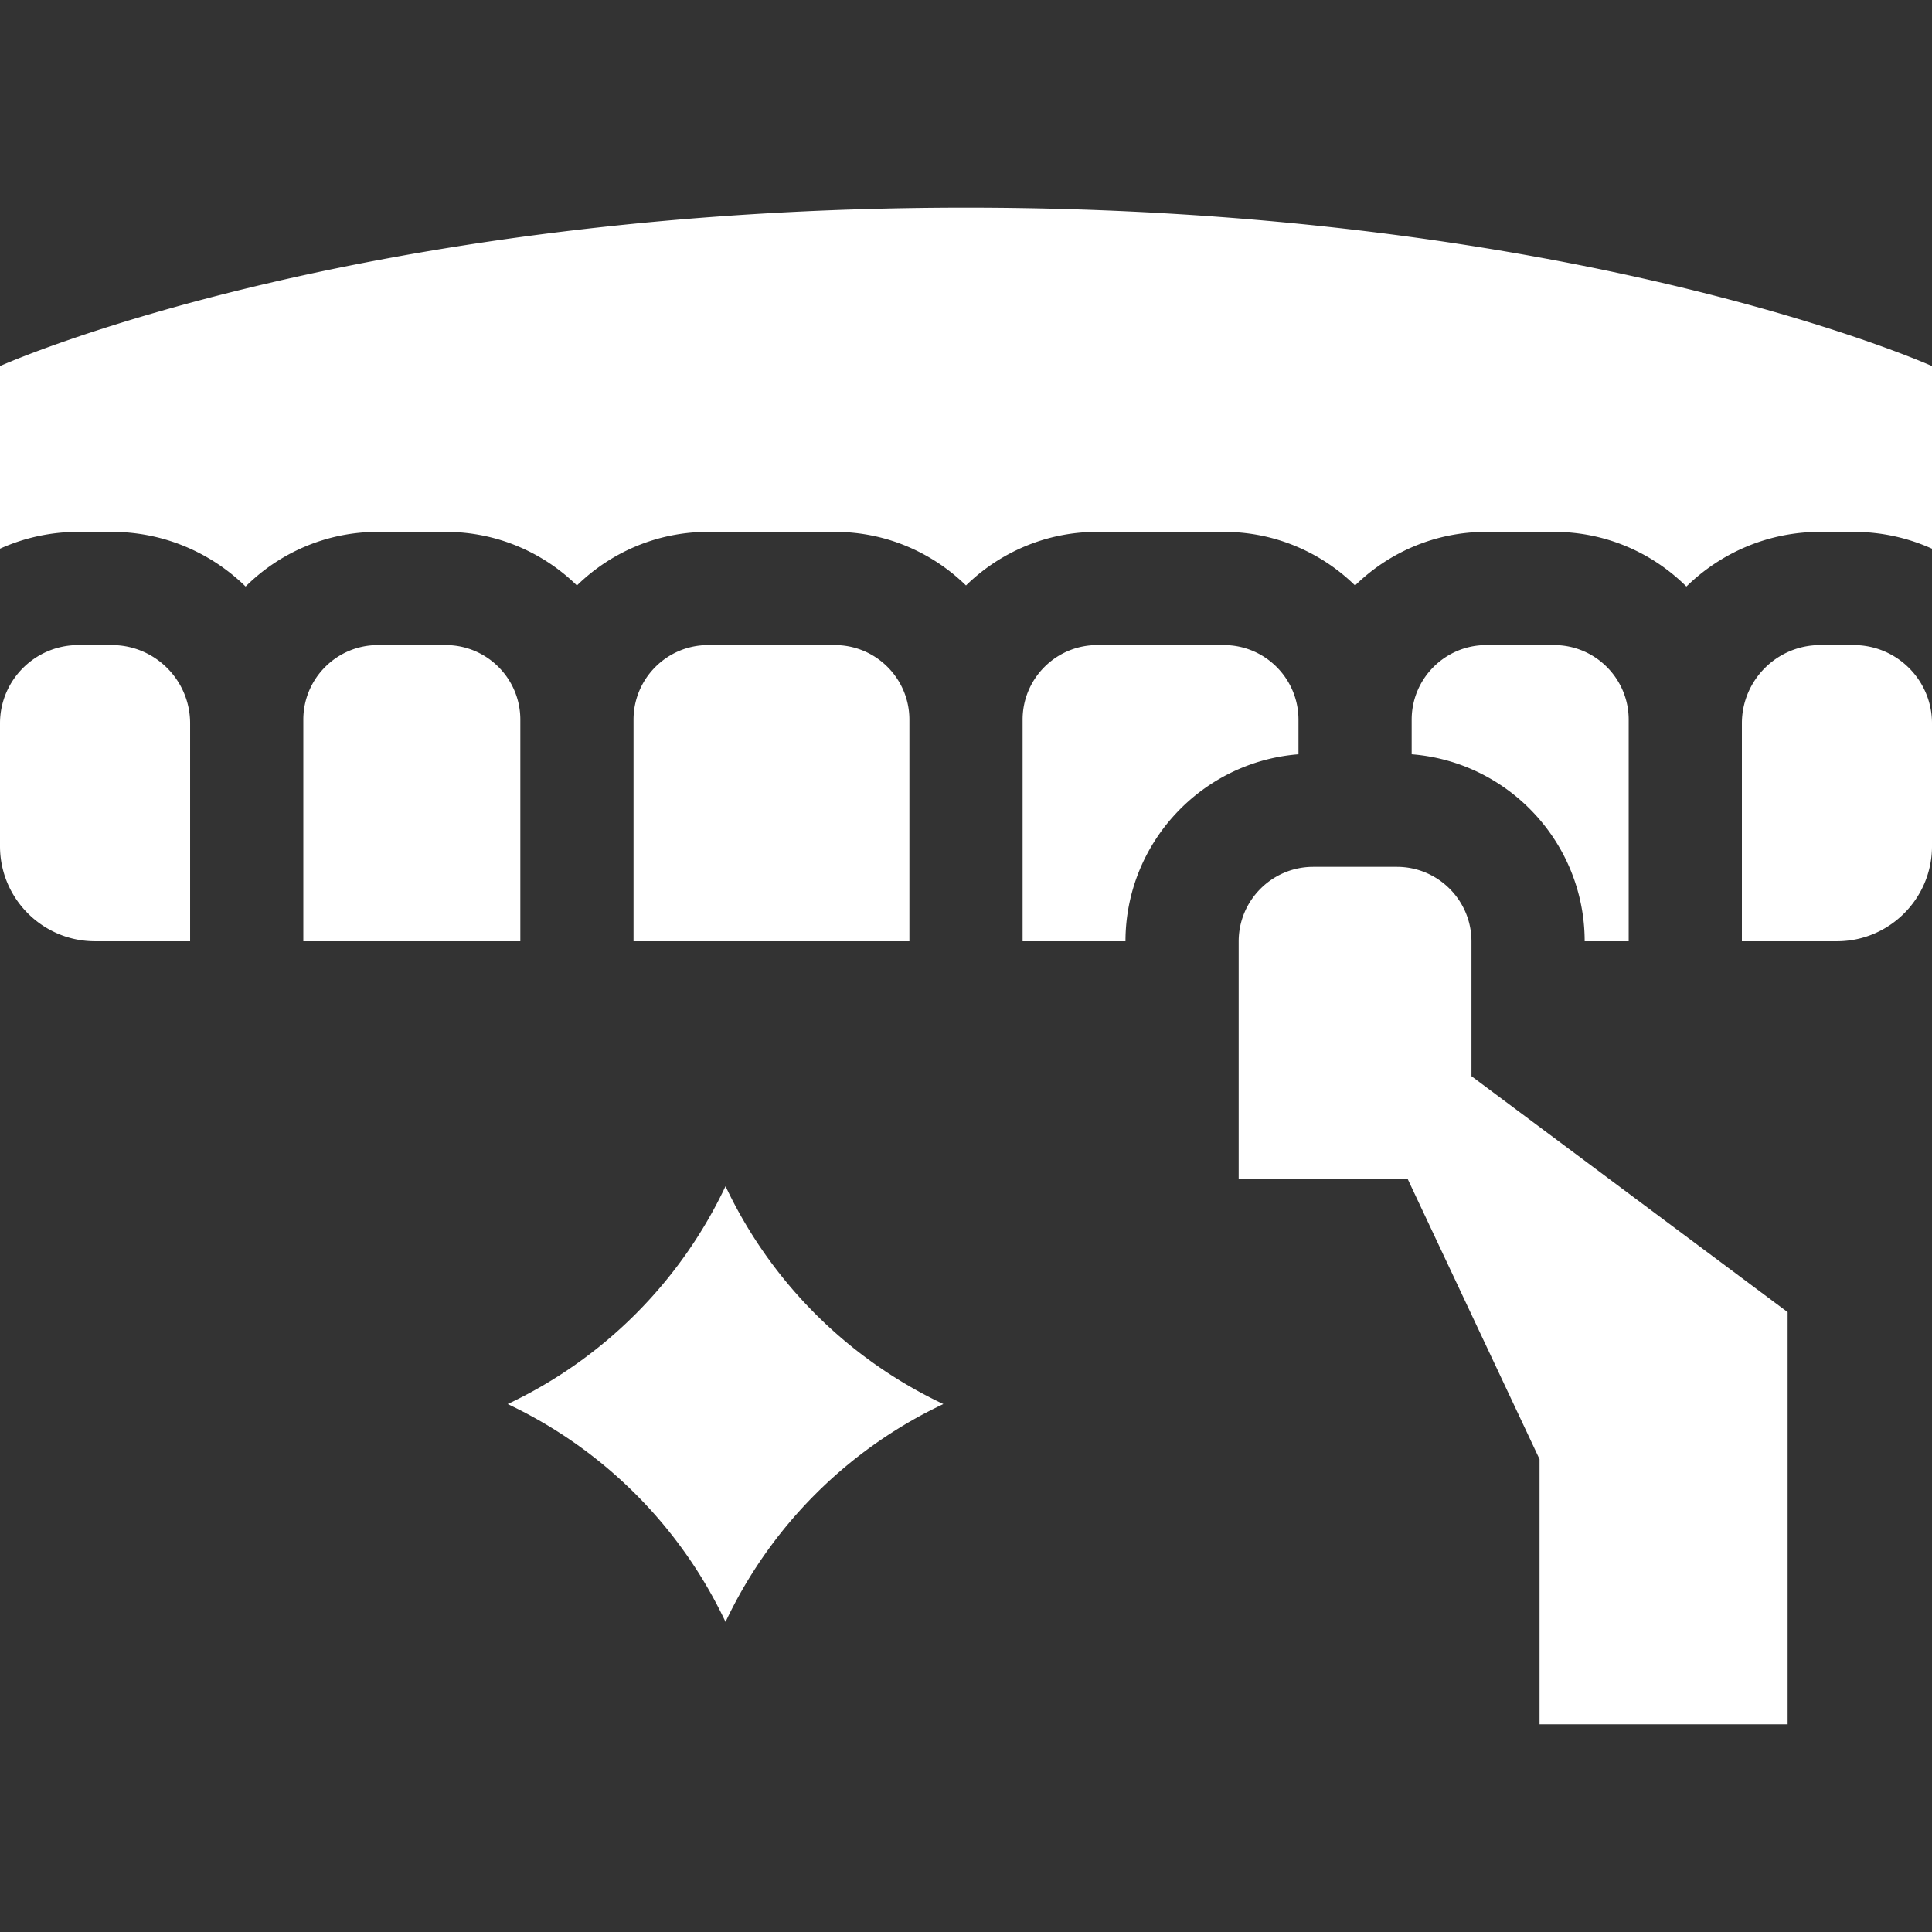
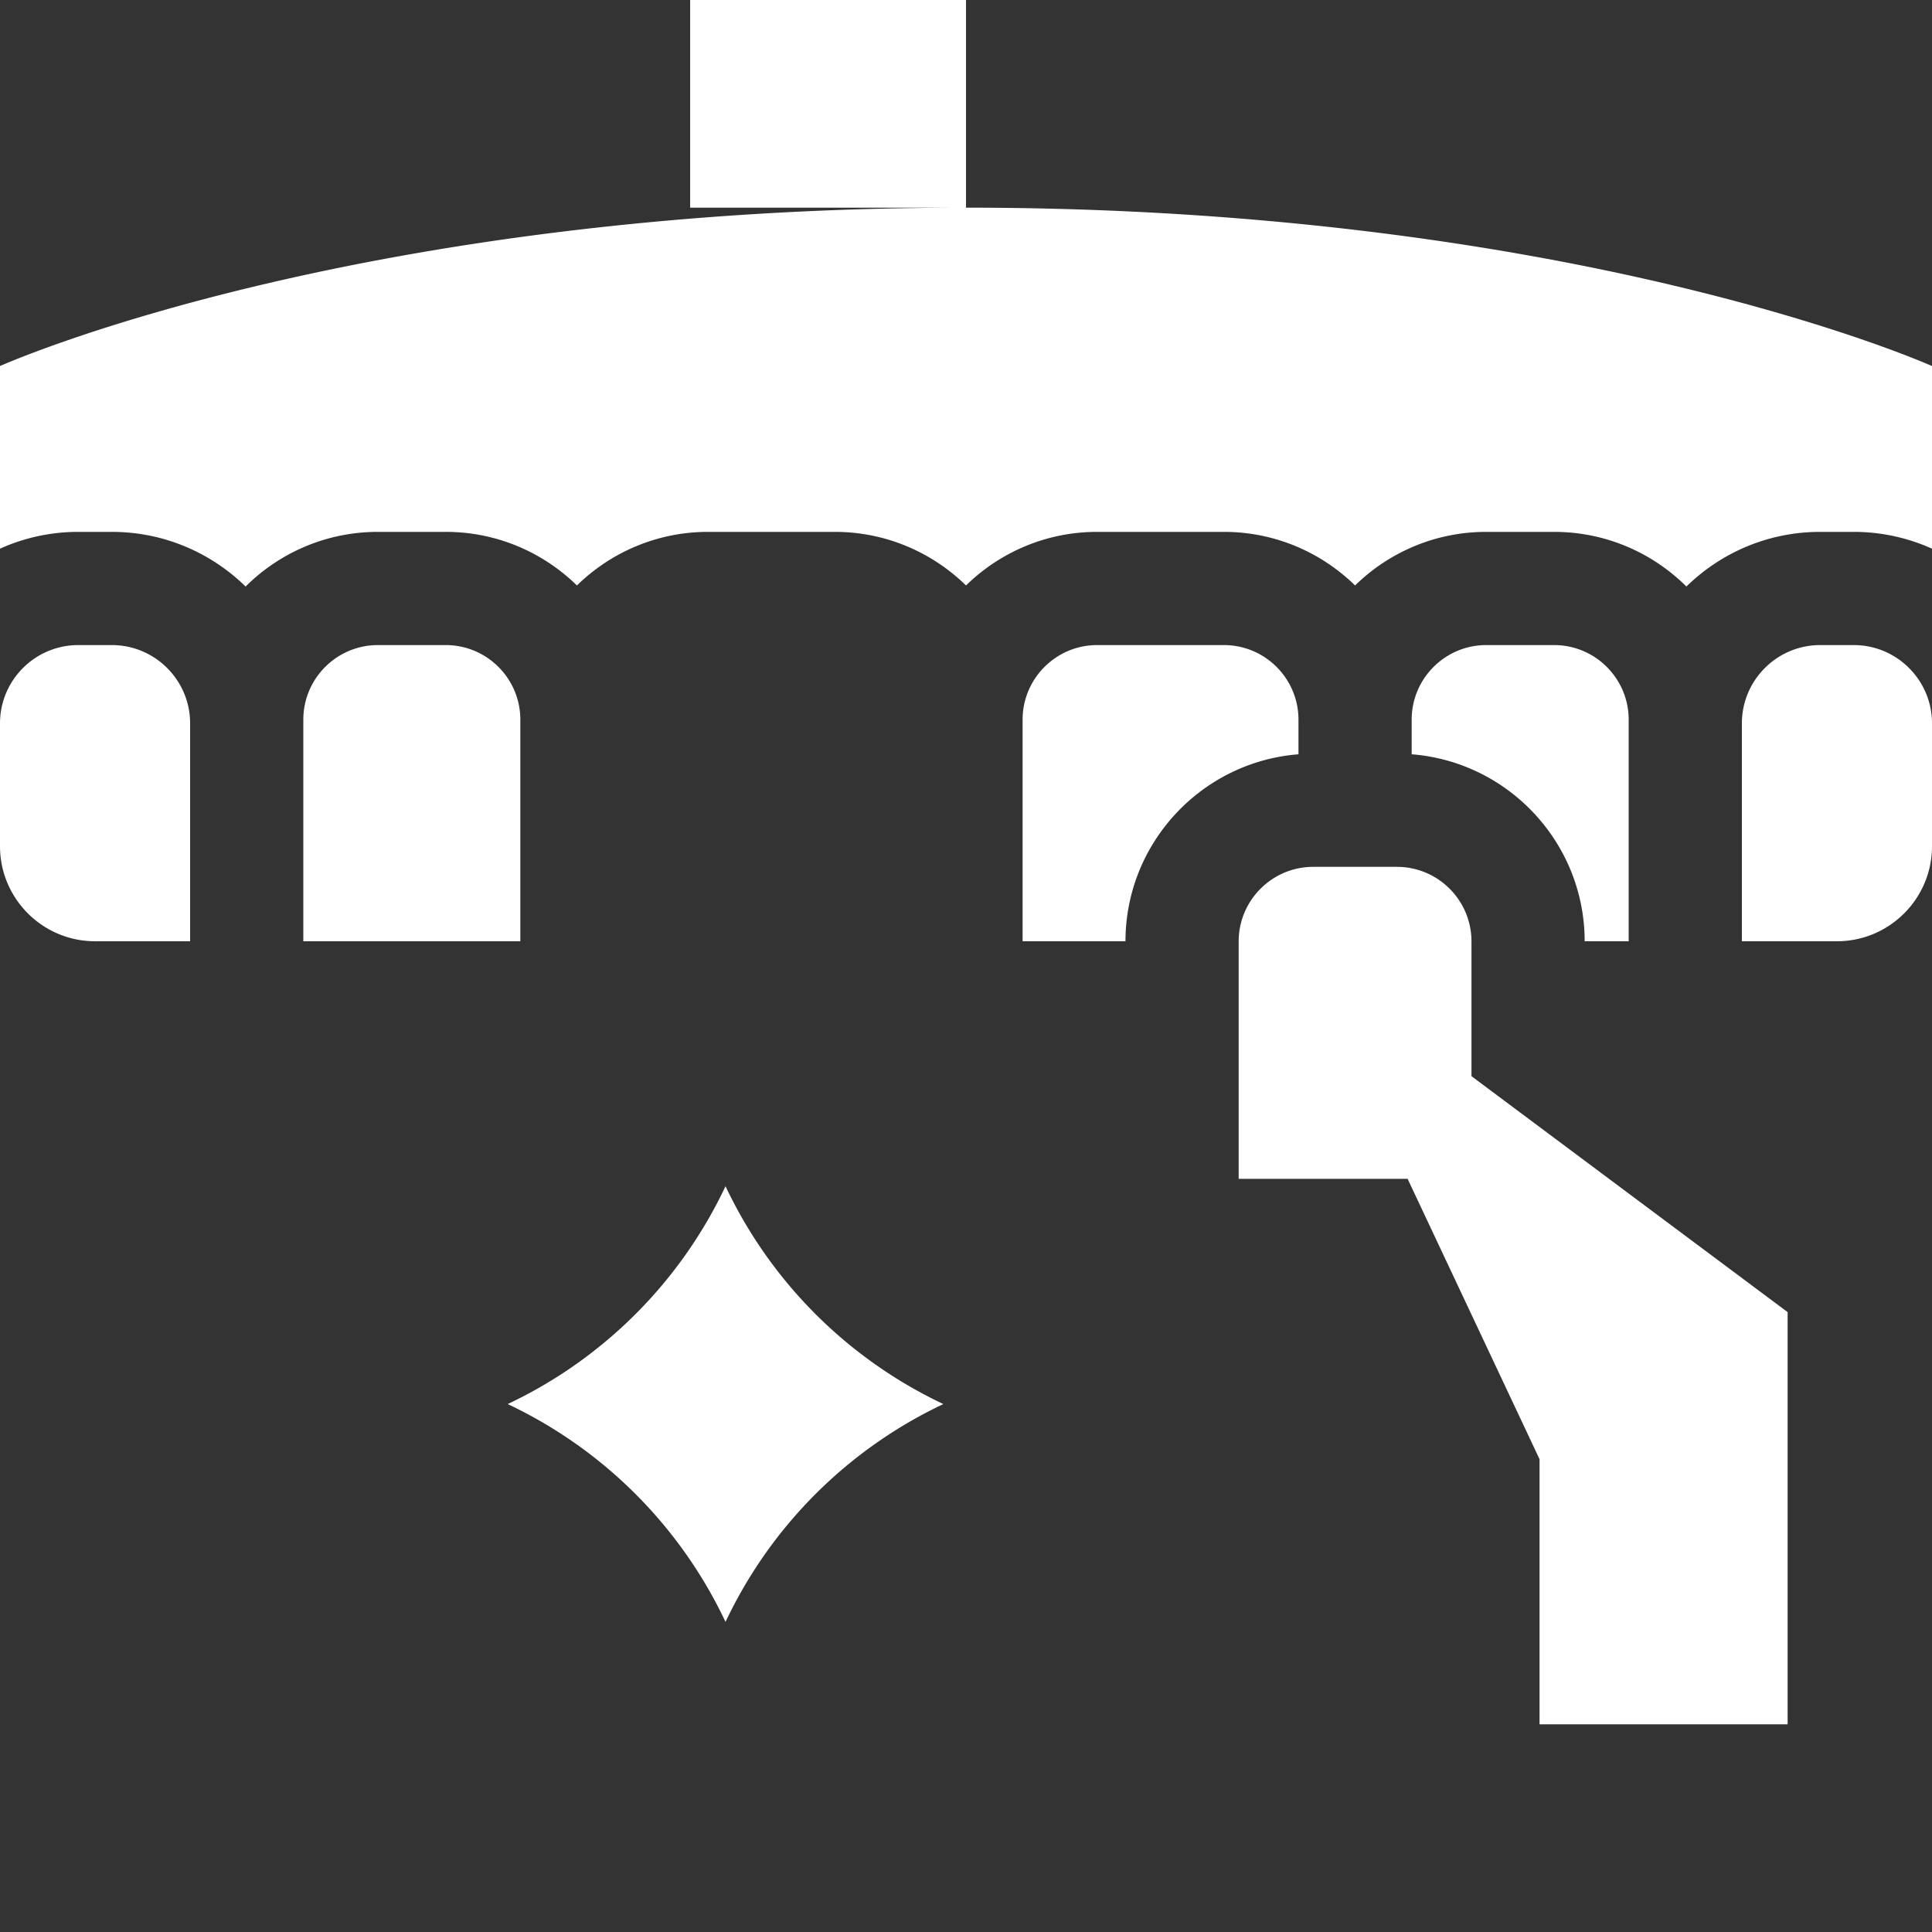
<svg xmlns="http://www.w3.org/2000/svg" version="1.1" width="512" height="512" x="0" y="0" viewBox="0 0 512 512" style="enable-background:new 0 0 512 512" xml:space="preserve" class="">
  <rect x="0" y="0" width="512" height="512" fill="#333333" stroke="none" />
  <g>
-     <path d="M256 55.032c-159.578 0-252.502 40.42-256 41.973v48.398a50.424 50.424 0 0 1 20.742-4.451h8.898c13.783 0 26.293 5.531 35.447 14.482 9.001-8.945 21.393-14.482 35.055-14.482h17.99c13.516 0 25.783 5.424 34.76 14.201 8.977-8.777 21.244-14.201 34.76-14.201h33.588c13.516 0 25.783 5.424 34.76 14.201 8.977-8.777 21.244-14.201 34.76-14.201h33.589c13.516 0 25.783 5.424 34.76 14.201 8.977-8.777 21.244-14.201 34.76-14.201h17.989c13.663 0 26.054 5.537 35.056 14.482 9.154-8.951 21.663-14.482 35.446-14.482h8.898c7.388 0 14.405 1.6 20.742 4.451V97.005c-3.498-1.552-96.421-41.973-256-41.973zM241 249.441v-58.728c0-10.896-8.864-19.76-19.76-19.76h-33.588c-10.896 0-19.76 8.864-19.76 19.76v58.728zM137.893 249.441v-58.728c0-10.896-8.864-19.76-19.76-19.76h-17.99c-10.896 0-19.76 8.864-19.76 19.76v58.728zM25.185 249.441h25.198v-57.746c0-11.438-9.305-20.742-20.742-20.742h-8.898C9.305 170.953 0 180.257 0 191.695v32.562c0 13.887 11.298 25.184 25.185 25.184zM344.108 190.713c0-10.896-8.864-19.76-19.76-19.76H290.76c-10.896 0-19.76 8.864-19.76 19.76v58.728h27.263c.022-26.1 20.246-47.545 45.846-49.548v-9.18zM431.618 190.713c0-10.896-8.864-19.76-19.761-19.76h-17.989c-10.896 0-19.76 8.864-19.76 19.76v9.18c25.599 2.003 45.823 23.449 45.846 49.548h11.664zM491.258 170.953h-8.898c-11.437 0-20.741 9.305-20.741 20.742v57.746h25.198c13.887 0 25.184-11.297 25.184-25.184v-32.562c-.001-11.438-9.306-20.742-20.743-20.742zM389.955 285.2v-35.716c0-10.896-8.864-19.76-19.76-19.76h-22.174c-10.896 0-19.76 8.864-19.76 19.76v62.914h44.767l34.968 74.307v70.263h65.742V347.725zM192.272 314.365a120.955 120.955 0 0 1-57.728 57.728 120.96 120.96 0 0 1 57.728 57.728A120.964 120.964 0 0 1 250 372.093a120.96 120.96 0 0 1-57.728-57.728z" fill="#ffffff" opacity="1" data-original="#000000" class="" />
+     <path d="M256 55.032c-159.578 0-252.502 40.42-256 41.973v48.398a50.424 50.424 0 0 1 20.742-4.451h8.898c13.783 0 26.293 5.531 35.447 14.482 9.001-8.945 21.393-14.482 35.055-14.482h17.99c13.516 0 25.783 5.424 34.76 14.201 8.977-8.777 21.244-14.201 34.76-14.201h33.588c13.516 0 25.783 5.424 34.76 14.201 8.977-8.777 21.244-14.201 34.76-14.201h33.589c13.516 0 25.783 5.424 34.76 14.201 8.977-8.777 21.244-14.201 34.76-14.201h17.989c13.663 0 26.054 5.537 35.056 14.482 9.154-8.951 21.663-14.482 35.446-14.482h8.898c7.388 0 14.405 1.6 20.742 4.451V97.005c-3.498-1.552-96.421-41.973-256-41.973zv-58.728c0-10.896-8.864-19.76-19.76-19.76h-33.588c-10.896 0-19.76 8.864-19.76 19.76v58.728zM137.893 249.441v-58.728c0-10.896-8.864-19.76-19.76-19.76h-17.99c-10.896 0-19.76 8.864-19.76 19.76v58.728zM25.185 249.441h25.198v-57.746c0-11.438-9.305-20.742-20.742-20.742h-8.898C9.305 170.953 0 180.257 0 191.695v32.562c0 13.887 11.298 25.184 25.185 25.184zM344.108 190.713c0-10.896-8.864-19.76-19.76-19.76H290.76c-10.896 0-19.76 8.864-19.76 19.76v58.728h27.263c.022-26.1 20.246-47.545 45.846-49.548v-9.18zM431.618 190.713c0-10.896-8.864-19.76-19.761-19.76h-17.989c-10.896 0-19.76 8.864-19.76 19.76v9.18c25.599 2.003 45.823 23.449 45.846 49.548h11.664zM491.258 170.953h-8.898c-11.437 0-20.741 9.305-20.741 20.742v57.746h25.198c13.887 0 25.184-11.297 25.184-25.184v-32.562c-.001-11.438-9.306-20.742-20.743-20.742zM389.955 285.2v-35.716c0-10.896-8.864-19.76-19.76-19.76h-22.174c-10.896 0-19.76 8.864-19.76 19.76v62.914h44.767l34.968 74.307v70.263h65.742V347.725zM192.272 314.365a120.955 120.955 0 0 1-57.728 57.728 120.96 120.96 0 0 1 57.728 57.728A120.964 120.964 0 0 1 250 372.093a120.96 120.96 0 0 1-57.728-57.728z" fill="#ffffff" opacity="1" data-original="#000000" class="" />
  </g>
</svg>